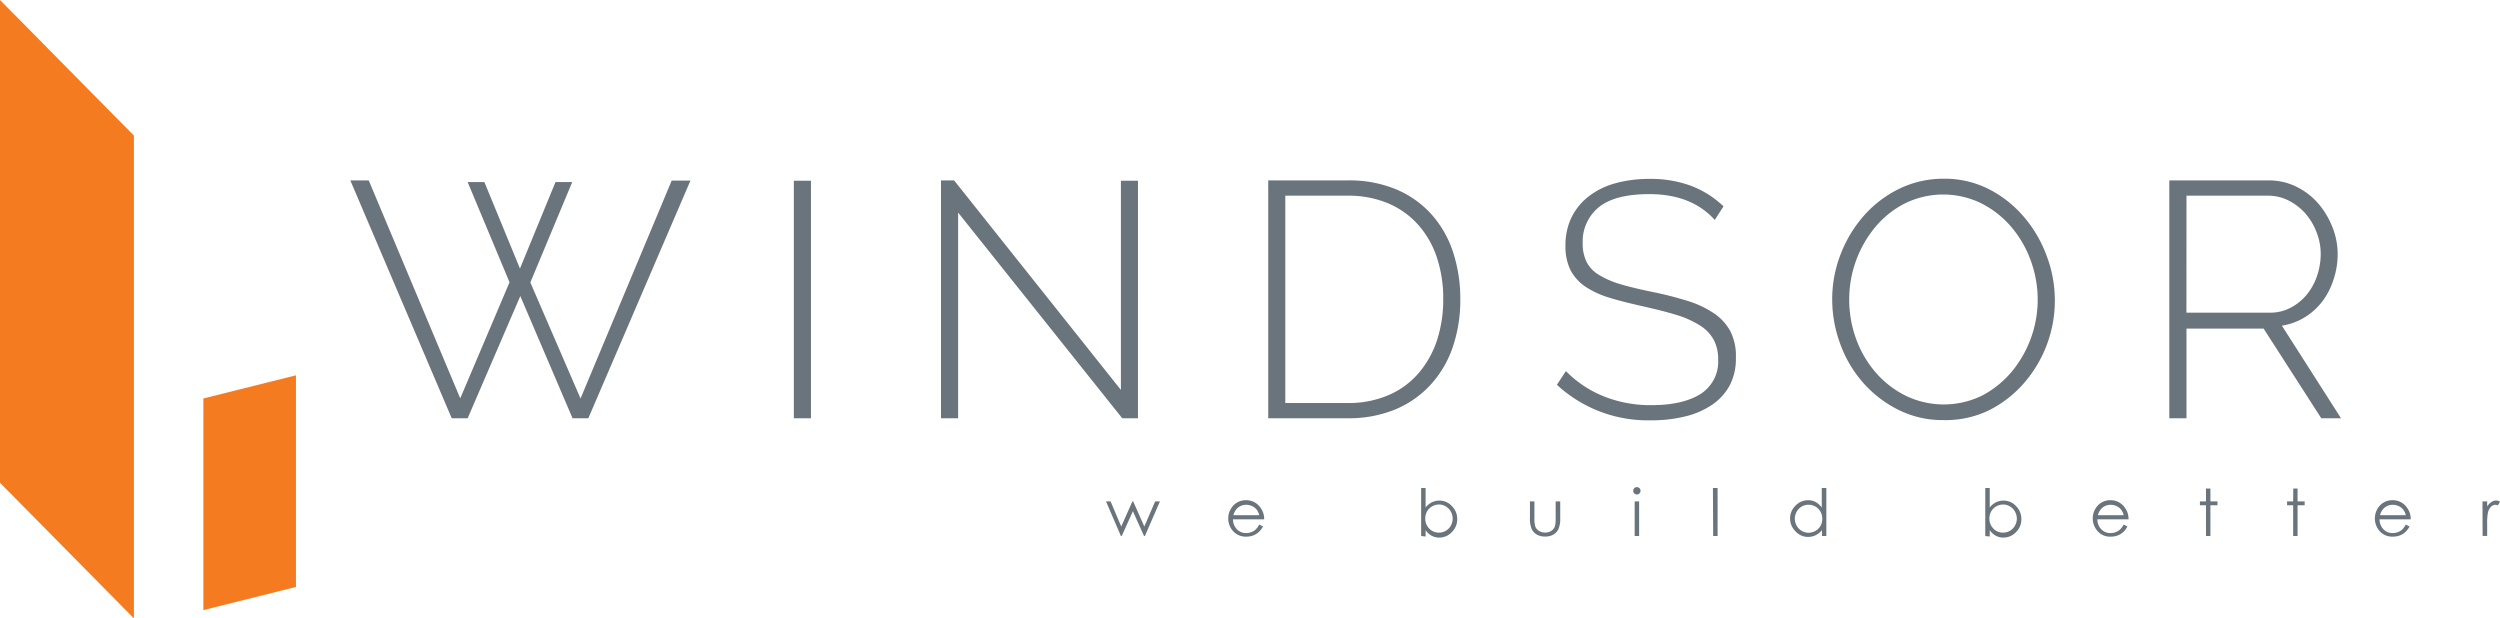
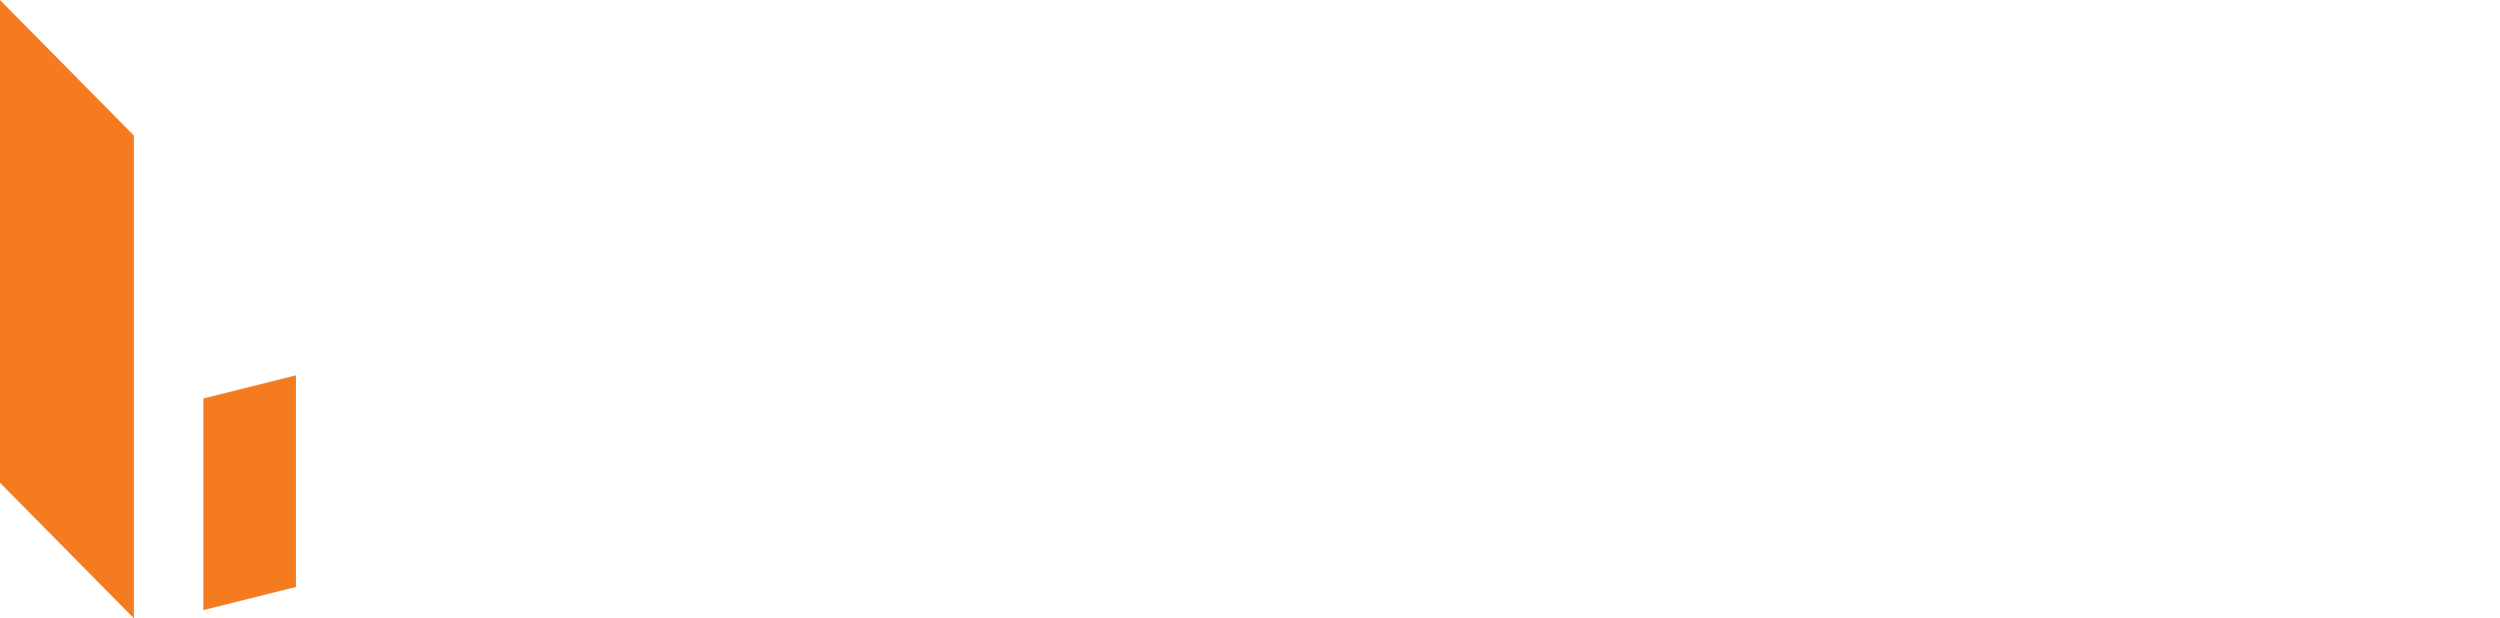
<svg xmlns="http://www.w3.org/2000/svg" viewBox="0 0 448.3 110.88">
  <g id="Layer_2" data-name="Layer 2">
    <g id="Layer_1-2" data-name="Layer 1">
      <path d="M24.01 110.88L0 86.57V0l24.01 24.31v86.57zm29.06-5.63l-16.6 4.15V71.45l16.6-4.15v37.95z" fill="#f47b20" />
-       <path d="M198.33 89.91h.82l1.91 4.51 2-4.51h.14l2 4.51 1.94-4.51h.86l-2.7 6.21h-.15l-2-4.45-2 4.45H201zm27.47 4.15l.68.35a3.62 3.62 0 0 1-.77 1 3 3 0 0 1-1 .61 3.36 3.36 0 0 1-1.22.21 3 3 0 0 1-2.38-1 3.35 3.35 0 0 1-.86-2.25 3.3 3.3 0 0 1 .73-2.11 3 3 0 0 1 2.46-1.17A3.05 3.05 0 0 1 226 91a3.34 3.34 0 0 1 .69 2.13h-5.59a2.56 2.56 0 0 0 .69 1.77 2.23 2.23 0 0 0 1.66.69 2.66 2.66 0 0 0 .92-.16 2.45 2.45 0 0 0 .76-.44 3.68 3.68 0 0 0 .67-.93zm0-1.68a2.71 2.71 0 0 0-.46-1 2.19 2.19 0 0 0-.81-.62 2.45 2.45 0 0 0-1.06-.24 2.29 2.29 0 0 0-1.57.59 2.72 2.72 0 0 0-.73 1.28zm29.04 3.74v-8.61h.8V91a3.36 3.36 0 0 1 1.12-.93 3.08 3.08 0 0 1 1.36-.3 3 3 0 0 1 2.25 1 3.24 3.24 0 0 1 .94 2.33 3.17 3.17 0 0 1-.95 2.3 3.07 3.07 0 0 1-2.26 1 2.83 2.83 0 0 1-1.37-.33 3 3 0 0 1-1.09-1v1.14zm3.19-.61a2.36 2.36 0 0 0 1.23-.33 2.41 2.41 0 0 0 .9-.92 2.57 2.57 0 0 0 0-2.52 2.51 2.51 0 0 0-.9-.93 2.29 2.29 0 0 0-1.21-.34 2.42 2.42 0 0 0-1.25.34 2.29 2.29 0 0 0-.9.9 2.45 2.45 0 0 0-.32 1.27 2.47 2.47 0 0 0 .71 1.8 2.31 2.31 0 0 0 1.71.73zm16.32-5.6h.8v2.9a6 6 0 0 0 .11 1.46 1.62 1.62 0 0 0 .66.9 2 2 0 0 0 1.15.33 1.9 1.9 0 0 0 1.13-.32 1.59 1.59 0 0 0 .64-.85 6 6 0 0 0 .12-1.52v-2.9h.82v3a4.8 4.8 0 0 1-.3 1.93 2.24 2.24 0 0 1-.9 1 2.79 2.79 0 0 1-1.51.37 2.85 2.85 0 0 1-1.52-.37 2.26 2.26 0 0 1-.9-1 5 5 0 0 1-.3-2zm19.17-2.56a.67.67 0 0 1 .47.19.66.66 0 0 1 .19.47.64.64 0 0 1-.19.47.66.66 0 0 1-.93 0 .64.64 0 0 1-.19-.47.65.65 0 0 1 .65-.66zm-.39 2.56h.8v6.21h-.8zm14.03-2.4h.84v8.61h-.79zm20.34 0v8.61h-.78v-1.07a3.48 3.48 0 0 1-1.13.92 3.13 3.13 0 0 1-1.37.31 3 3 0 0 1-2.25-1A3.19 3.19 0 0 1 321 93a3.15 3.15 0 0 1 .94-2.3 3.09 3.09 0 0 1 2.27-1 2.87 2.87 0 0 1 1.38.33 3.2 3.2 0 0 1 1.09 1v-3.52zm-3.19 3a2.39 2.39 0 0 0-1.23.33 2.34 2.34 0 0 0-.9.92 2.51 2.51 0 0 0-.33 1.25 2.58 2.58 0 0 0 .33 1.26 2.54 2.54 0 0 0 .91.93 2.38 2.38 0 0 0 1.22.33 2.5 2.5 0 0 0 1.24-.33 2.33 2.33 0 0 0 .9-.89 2.59 2.59 0 0 0 .32-1.28 2.51 2.51 0 0 0-.71-1.8 2.38 2.38 0 0 0-1.75-.71zM356 96.12v-8.61h.8V91a3.36 3.36 0 0 1 1.12-.93 3.12 3.12 0 0 1 1.37-.3 3 3 0 0 1 2.24 1 3.2 3.2 0 0 1 .94 2.33 3.16 3.16 0 0 1-.94 2.3 3.11 3.11 0 0 1-2.27 1 2.86 2.86 0 0 1-1.37-.33 3.2 3.2 0 0 1-1.09-1v1.14zm3.2-.61a2.41 2.41 0 0 0 1.23-.33 2.46 2.46 0 0 0 .89-.92 2.49 2.49 0 0 0 .34-1.26 2.59 2.59 0 0 0-.34-1.26 2.37 2.37 0 0 0-.9-.93 2.29 2.29 0 0 0-1.21-.34 2.45 2.45 0 0 0-1.25.34 2.29 2.29 0 0 0-.9.9 2.55 2.55 0 0 0-.32 1.27 2.47 2.47 0 0 0 .71 1.8 2.33 2.33 0 0 0 1.73.73zm21.62-1.45l.67.35a3.6 3.6 0 0 1-.76 1 3 3 0 0 1-1 .61 3.37 3.37 0 0 1-1.23.21 2.94 2.94 0 0 1-2.37-1 3.41 3.41 0 0 1-.14-4.36 3 3 0 0 1 2.47-1.17A3.05 3.05 0 0 1 381 91a3.4 3.4 0 0 1 .69 2.13h-5.59a2.56 2.56 0 0 0 .69 1.77 2.22 2.22 0 0 0 1.65.69 2.68 2.68 0 0 0 .93-.16 2.57 2.57 0 0 0 .76-.44 3.68 3.68 0 0 0 .69-.93zm0-1.68a2.56 2.56 0 0 0-.47-1 2.08 2.08 0 0 0-.8-.62 2.45 2.45 0 0 0-1.06-.24 2.29 2.29 0 0 0-1.57.59 2.72 2.72 0 0 0-.73 1.28zm14.76-4.78h.79v2.31h1.27v.69h-1.27v5.52h-.79V90.6h-1.09v-.69h1.09zm15.65 0h.77v2.31h1.27v.69H412v5.52h-.79V90.6h-1.09v-.69h1.09zm20.18 6.46l.67.35a3.6 3.6 0 0 1-.76 1 3 3 0 0 1-1 .61 3.37 3.37 0 0 1-1.23.21 3 3 0 0 1-2.38-1 3.43 3.43 0 0 1-.13-4.36 3 3 0 0 1 2.46-1.17 3.06 3.06 0 0 1 2.56 1.3 3.4 3.4 0 0 1 .69 2.13h-5.59a2.56 2.56 0 0 0 .69 1.77 2.22 2.22 0 0 0 1.65.69 2.68 2.68 0 0 0 .93-.16 2.57 2.57 0 0 0 .76-.44 4 4 0 0 0 .68-.93zm0-1.68a2.56 2.56 0 0 0-.47-1 2.08 2.08 0 0 0-.8-.62 2.45 2.45 0 0 0-1.06-.24 2.27 2.27 0 0 0-1.57.59 2.64 2.64 0 0 0-.73 1.28zm13.75-2.47h.84v.91a2.69 2.69 0 0 1 .77-.8 1.5 1.5 0 0 1 .85-.27 1.44 1.44 0 0 1 .7.21l-.41.67a1.18 1.18 0 0 0-.43-.11 1.17 1.17 0 0 0-.77.33 2.15 2.15 0 0 0-.56 1A9.73 9.73 0 0 0 446 94v2.1h-.82zM83.86 32.65h3l6.38 15.51 6.37-15.51h3l-7.51 18 9 20.81 16.35-39.08h3.36L105.5 75h-2.83L93.3 53.09 83.86 75H81L62.82 32.35h3.3l16.41 39.08 8.84-20.81zM142.35 75V32.41h3.07V75zm29.46-36.88V75h-3.07V32.35h2.35L201 69.92V32.41h3.06V75h-2.82zM227.42 75V32.35h14.18a21.83 21.83 0 0 1 8.87 1.65 17.79 17.79 0 0 1 6.34 4.57 19 19 0 0 1 3.79 6.76 26.66 26.66 0 0 1 1.26 8.27 26 26 0 0 1-1.41 8.81 19 19 0 0 1-4.05 6.73 18 18 0 0 1-6.4 4.36 22 22 0 0 1-8.4 1.5zm31.38-21.4a23.18 23.18 0 0 0-1.14-7.42 16.65 16.65 0 0 0-3.34-5.86 15.1 15.1 0 0 0-5.38-3.85 18.34 18.34 0 0 0-7.34-1.38h-11.12v37.18h11.12a18.17 18.17 0 0 0 7.4-1.42 14.83 14.83 0 0 0 5.38-3.93 17.51 17.51 0 0 0 3.31-5.92 23.62 23.62 0 0 0 1.11-7.37zm48.69-14.16q-4.14-4.62-11.72-4.63c-4.17 0-7.2.8-9.11 2.38a7.9 7.9 0 0 0-2.85 6.4 7.38 7.38 0 0 0 .72 3.43 5.92 5.92 0 0 0 2.25 2.31 16.61 16.61 0 0 0 3.91 1.67c1.58.46 3.46.91 5.62 1.35a63.54 63.54 0 0 1 6.25 1.59 17.66 17.66 0 0 1 4.72 2.2 9.2 9.2 0 0 1 3 3.24 9.81 9.81 0 0 1 1 4.75 10.4 10.4 0 0 1-1.05 4.87 9.86 9.86 0 0 1-3.13 3.52 14.62 14.62 0 0 1-4.81 2.13 24.94 24.94 0 0 1-6.22.72A24 24 0 0 1 279.18 69l1.62-2.46a19.76 19.76 0 0 0 6.61 4.46 22.38 22.38 0 0 0 8.78 1.65c3.73 0 6.64-.68 8.75-2a6.88 6.88 0 0 0 3.16-6.19 7.3 7.3 0 0 0-.82-3.57 7.14 7.14 0 0 0-2.49-2.56 17.34 17.34 0 0 0-4.18-1.86c-1.66-.52-3.62-1-5.86-1.51s-4.3-1-6-1.53a16.33 16.33 0 0 1-4.42-2 8.24 8.24 0 0 1-2.71-3 9.5 9.5 0 0 1-.9-4.39 11.33 11.33 0 0 1 1.11-5.11 10.8 10.8 0 0 1 3.1-3.75 13.68 13.68 0 0 1 4.75-2.32 22.55 22.55 0 0 1 6.13-.78 20.8 20.8 0 0 1 7.4 1.23 17.43 17.43 0 0 1 5.85 3.69zm41 35.89a17.66 17.66 0 0 1-8.11-1.86 20.73 20.73 0 0 1-6.31-4.87 21.62 21.62 0 0 1-4.07-6.91 23 23 0 0 1-1.45-8 22.21 22.21 0 0 1 1.54-8.17 22.73 22.73 0 0 1 4.21-6.92 20.21 20.21 0 0 1 6.34-4.78 18 18 0 0 1 7.93-1.77 17.44 17.44 0 0 1 8.12 1.89 20.6 20.6 0 0 1 6.28 5 22.8 22.8 0 0 1 4.06 7 22.58 22.58 0 0 1-4.3 23 20.5 20.5 0 0 1-6.31 4.75 17.81 17.81 0 0 1-7.93 1.64zM331.6 53.69a20.62 20.62 0 0 0 1.23 7.07 19.23 19.23 0 0 0 3.49 6 17.28 17.28 0 0 0 5.35 4.17 15.66 15.66 0 0 0 13.77 0 17.6 17.6 0 0 0 5.32-4.3 20.28 20.28 0 0 0 3.36-20 19.44 19.44 0 0 0-3.51-6 17.28 17.28 0 0 0-5.35-4.18 15.55 15.55 0 0 0-13.74.06 16.74 16.74 0 0 0-5.32 4.3 20 20 0 0 0-3.4 6 20.26 20.26 0 0 0-1.2 6.88zM389 75V32.35h17.8a11.05 11.05 0 0 1 5 1.14 12.39 12.39 0 0 1 3.91 3 14.72 14.72 0 0 1 2.55 4.27 13 13 0 0 1 .93 4.77 14.43 14.43 0 0 1-.72 4.54 13.27 13.27 0 0 1-2 3.94 11.72 11.72 0 0 1-3.19 2.89 11.19 11.19 0 0 1-4.09 1.5l10.6 16.6h-3.54l-10.34-16.08h-13.83V75zm3.07-18.93h15a7.76 7.76 0 0 0 3.72-.91 9.35 9.35 0 0 0 2.89-2.37 10.57 10.57 0 0 0 1.83-3.37 12.19 12.19 0 0 0 .64-3.88 10.57 10.57 0 0 0-.76-3.93 11 11 0 0 0-2-3.34 10.13 10.13 0 0 0-3-2.31 8 8 0 0 0-3.69-.87h-14.62z" fill="#6a747c" />
    </g>
  </g>
</svg>